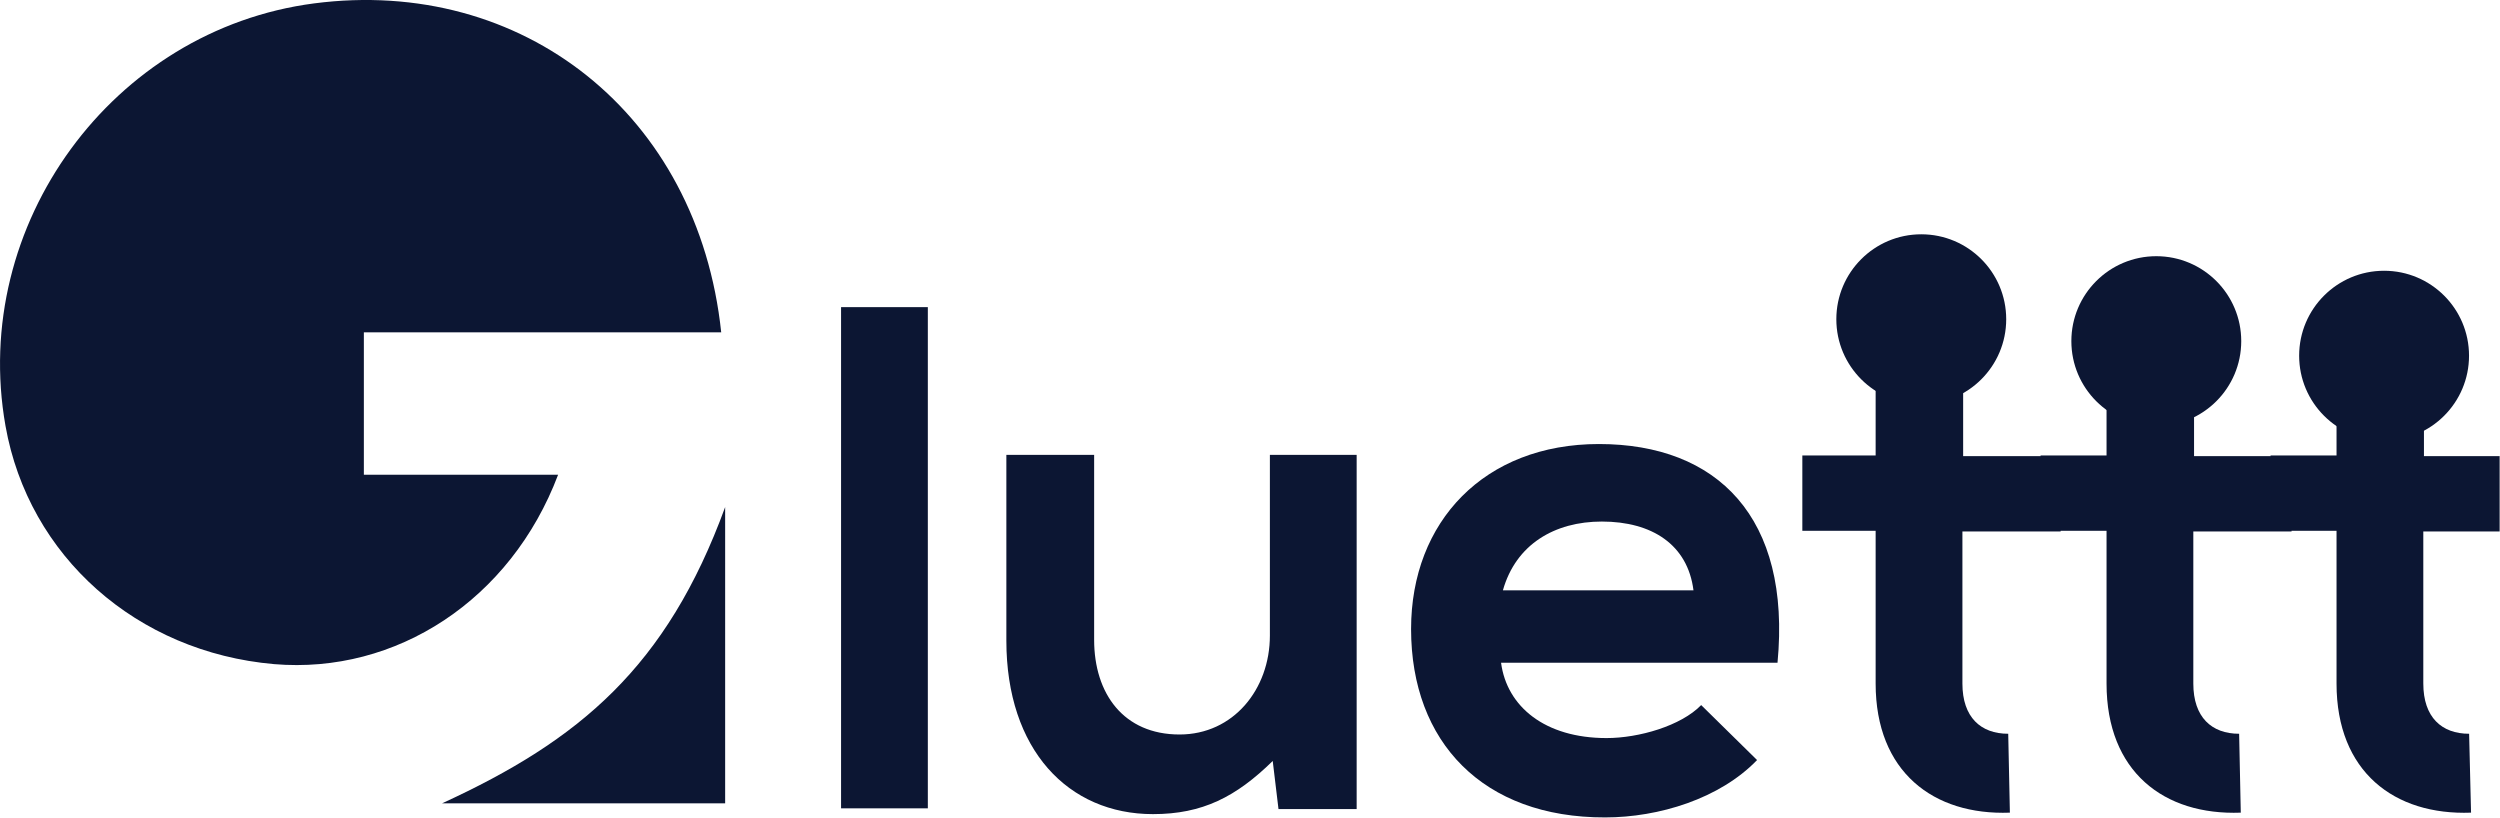
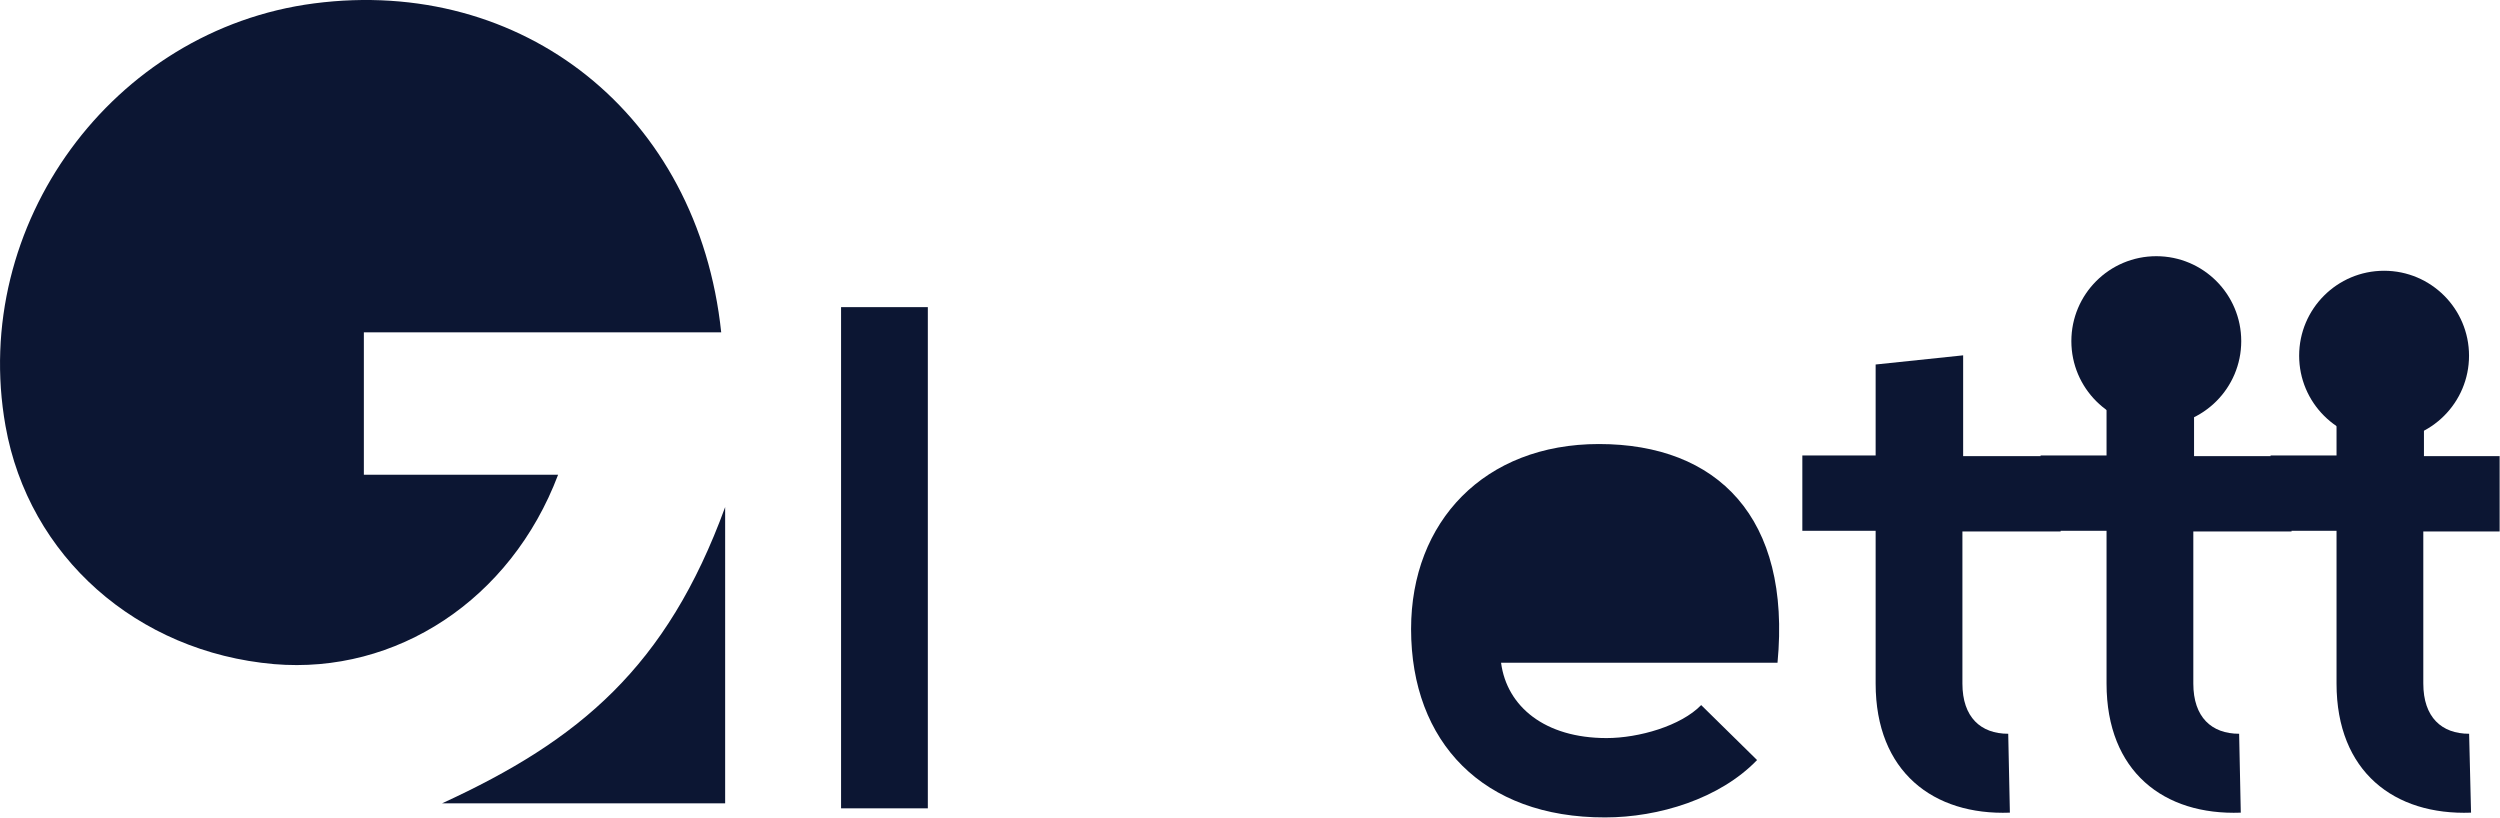
<svg xmlns="http://www.w3.org/2000/svg" viewBox="0 0 272.84 89.24">
  <defs>
    <style>.cls-1{fill:#0c1633;}</style>
  </defs>
  <g id="レイヤー_2" data-name="レイヤー 2">
    <g id="レイヤー_1-2" data-name="レイヤー 1">
      <path class="cls-1" d="M39.71,36.27h39C76.19,12.43,57-2.59,34.28.37,12.27,3.24-3.29,24.54.6,46.48c2.52,14.23,14.32,24.69,29.31,26,13.32,1.13,25.83-7,31-20.67H39.71Z" />
      <path class="cls-1" d="M101.26,33.52v54.7H91.79V33.52Z" />
-       <path class="cls-1" d="M119.41,49.64V69.83c0,5.87,3.21,10.33,9.32,10.33,5.87,0,9.86-4.93,9.86-10.8V49.64h9.47V88.3h-8.53l-.63-5.25c-4,3.92-7.67,5.8-13.07,5.8-9.23,0-16-7-16-18.94V49.64Z" />
-       <path class="cls-1" d="M163.82,72.33c.63,4.78,4.78,8.22,11.51,8.22,3.52,0,8.13-1.33,10.33-3.6l6.1,6c-4.07,4.22-10.72,6.26-16.59,6.26C161.86,89.24,154,81,154,68.65c0-11.73,8-20.19,20.5-20.19,12.92,0,21,8,19.49,23.87Zm21-7.9c-.63-5-4.54-7.51-10-7.51-5.17,0-9.39,2.5-10.8,7.51Z" />
+       <path class="cls-1" d="M163.82,72.33c.63,4.78,4.78,8.22,11.51,8.22,3.52,0,8.13-1.33,10.33-3.6l6.1,6c-4.07,4.22-10.72,6.26-16.59,6.26C161.86,89.24,154,81,154,68.65c0-11.73,8-20.19,20.5-20.19,12.92,0,21,8,19.49,23.87Zm21-7.9Z" />
      <path class="cls-1" d="M79.14,87.67H48.25c15-6.88,24.52-14.88,30.89-32.33V87.67Z" />
      <path class="cls-1" d="M219.35,88.69C211,89,204.7,84.23,204.7,74.6V57.93h-8V49.71h8V39.78l9.55-1v11h10.64v8.22H214.17V74.6c0,3.68,2,5.48,5,5.48" />
-       <circle class="cls-1" cx="209.68" cy="34.84" r="9.27" />
      <path class="cls-1" d="M244.55,88.69c-8.38.31-14.65-4.46-14.65-14.09V57.93h-7.2V49.71h7.2V39.78l9.55-1v11h10.64v8.22H239.37V74.6c0,3.68,2,5.48,5,5.48" />
      <circle class="cls-1" cx="235.33" cy="37.23" r="9.27" />
      <path class="cls-1" d="M269.68,88.69C261.31,89,255,84.23,255,74.6V57.93h-7.2V49.71H255V39.78l9.54-1v11h8.26v8.22h-8.33V74.6c0,3.68,2,5.48,5,5.48" />
      <circle class="cls-1" cx="260.19" cy="38.82" r="9.27" />
    </g>
  </g>
</svg>